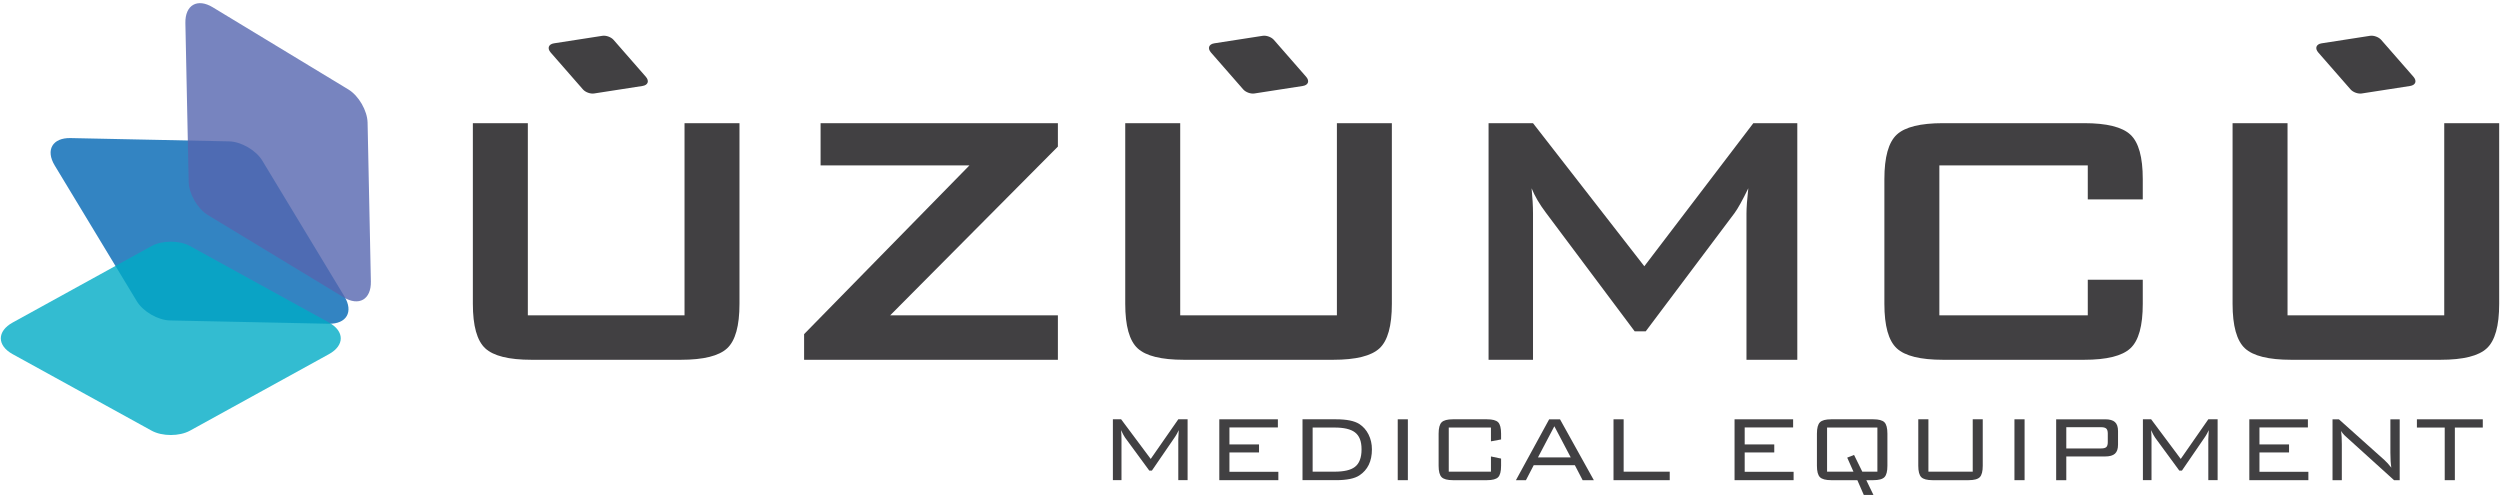
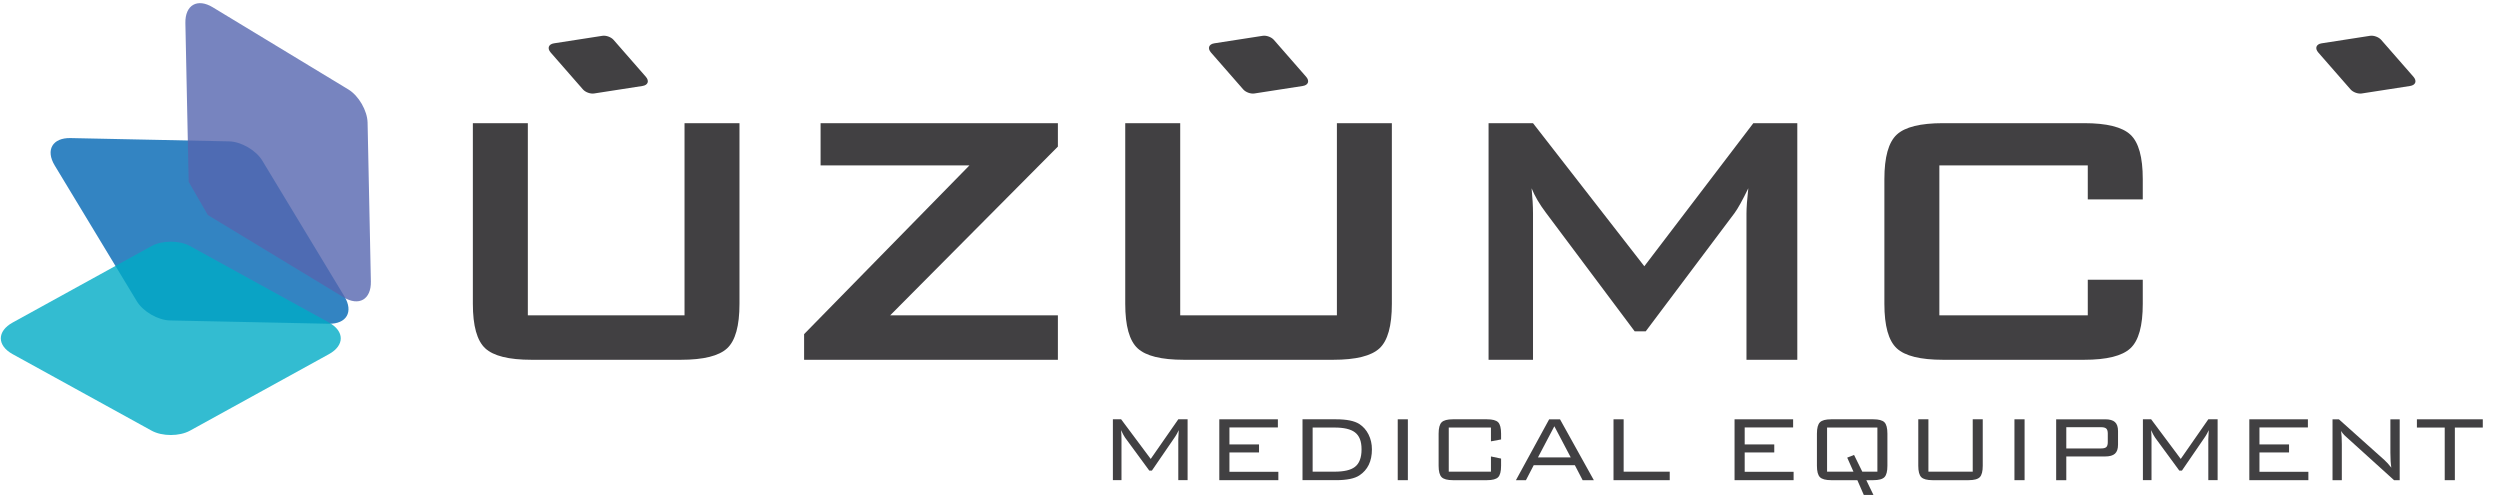
<svg xmlns="http://www.w3.org/2000/svg" width="793" height="157" xml:space="preserve" overflow="hidden">
  <g transform="translate(-212 -209)">
    <g>
      <g>
        <g>
          <g>
            <path d="M43.15 94.473 17.096 51.434C14.133 46.541 16.39 42.634 22.107 42.753L72.406 43.797C76.219 43.875 80.954 46.609 82.928 49.872L108.982 92.912C111.945 97.804 109.689 101.711 103.971 101.592L53.672 100.548C49.859 100.47 45.124 97.736 43.15 94.473Z" fill="#0066B3" fill-rule="nonzero" fill-opacity="0.8" transform="matrix(1 0 0 1.001 212.258 210)" />
            <path d="M661.986 51.403 614.907 51.403 614.907 98.914 661.986 98.914 661.986 87.652 679.428 87.652 679.428 95.286C679.428 102.265 678.125 106.96 675.499 109.377 672.883 111.801 667.999 113.009 660.832 113.009L616.075 113.009C608.894 113.009 604.002 111.803 601.392 109.377 598.776 106.96 597.467 102.265 597.467 95.286L597.467 55.766C597.467 48.783 598.776 44.09 601.392 41.665 604.002 39.24 608.892 38.031 616.075 38.031L660.832 38.031C667.999 38.031 672.883 39.238 675.499 41.665 678.125 44.09 679.428 48.783 679.428 55.766L679.428 62.178 661.986 62.178 661.986 51.403Z" fill="#414042" fill-rule="evenodd" fill-opacity="1" transform="matrix(1 0 0 1.001 212.258 210)" />
            <path d="M167.173 38.033 167.173 98.914 216.874 98.914 216.874 38.033 234.305 38.033 234.305 95.286C234.305 102.265 232.998 106.96 230.389 109.377 227.763 111.801 222.876 113.009 215.709 113.009L168.337 113.009C161.164 113.009 156.274 111.803 153.658 109.377 151.046 106.96 149.733 102.265 149.733 95.286L149.733 38.033 167.175 38.033Z" fill="#414042" fill-rule="evenodd" fill-opacity="1" transform="matrix(1 0 0 1.001 212.258 210)" />
            <path d="M254.802 113.009 254.802 104.878 307.258 51.403 260.032 51.403 260.032 38.033 335.305 38.033 335.305 45.449 282.119 98.914 335.305 98.914 335.305 113.009 254.802 113.009Z" fill="#414042" fill-rule="evenodd" fill-opacity="1" transform="matrix(1 0 0 1.001 212.258 210)" />
            <path d="M374.105 38.033 374.105 98.914 423.806 98.914 423.806 38.033 441.24 38.033 441.24 95.286C441.24 102.265 439.933 106.96 437.323 109.377 434.703 111.801 429.813 113.009 422.638 113.009L375.272 113.009C368.103 113.009 363.21 111.803 360.592 109.377 357.983 106.96 356.668 102.265 356.668 95.286L356.668 38.033 374.105 38.033Z" fill="#414042" fill-rule="evenodd" fill-opacity="1" transform="matrix(1 0 0 1.001 212.258 210)" />
            <path d="M471.915 113.009 471.915 38.033 486.012 38.033 521.321 83.374 555.901 38.033 569.847 38.033 569.847 113.009 553.723 113.009 553.723 66.661C553.723 64.82 553.922 62.15 554.305 58.661 552.464 62.445 551.011 65.059 549.949 66.51L521.757 104.003 518.271 104.003 490.079 66.37C488.036 63.66 486.538 61.086 485.566 58.665 485.857 61.67 486.012 64.332 486.012 66.661L486.012 113.009 471.915 113.009Z" fill="#414042" fill-rule="evenodd" fill-opacity="1" transform="matrix(1 0 0 1.001 212.258 210)" />
-             <path d="M725.348 38.033 725.348 98.914 775.055 98.914 775.055 38.033 792.483 38.033 792.483 95.286C792.483 102.265 791.17 106.96 788.552 109.377 785.946 111.801 781.048 113.009 773.881 113.009L726.513 113.009C719.34 113.009 714.455 111.803 711.833 109.377 709.228 106.96 707.915 102.265 707.915 95.286L707.915 38.033 725.348 38.033Z" fill="#414042" fill-rule="evenodd" fill-opacity="1" transform="matrix(1 0 0 1.001 212.258 210)" />
            <path d="M47.842 135.476 3.758 111.23C-1.253 108.474-1.253 103.963 3.758 101.207L47.842 76.962C51.182 75.125 56.651 75.125 59.992 76.962L104.075 101.207C109.086 103.963 109.086 108.474 104.075 111.23L59.992 135.476C56.651 137.312 51.182 137.312 47.842 135.476Z" fill="#00ABC5" fill-rule="nonzero" fill-opacity="0.8" transform="matrix(1 0 0 1.001 212.258 210)" />
-             <path d="M59.588 56.617 58.544 6.318C58.426 0.598 62.333-1.656 67.225 1.307L110.265 27.361C113.527 29.336 116.261 34.07 116.34 37.883L117.384 88.182C117.502 93.901 113.595 96.156 108.703 93.192L65.663 67.138C62.401 65.163 59.666 60.429 59.588 56.617Z" fill="#5565AF" fill-rule="nonzero" fill-opacity="0.8" transform="matrix(1 0 0 1.001 212.258 210)" />
+             <path d="M59.588 56.617 58.544 6.318C58.426 0.598 62.333-1.656 67.225 1.307L110.265 27.361C113.527 29.336 116.261 34.07 116.34 37.883L117.384 88.182C117.502 93.901 113.595 96.156 108.703 93.192L65.663 67.138Z" fill="#5565AF" fill-rule="nonzero" fill-opacity="0.8" transform="matrix(1 0 0 1.001 212.258 210)" />
            <path d="M184.653 27.339 174.414 15.639C173.25 14.308 173.727 12.999 175.474 12.728L190.836 10.347C192 10.166 193.588 10.744 194.363 11.632L204.602 23.332C205.766 24.663 205.288 25.972 203.542 26.243L188.18 28.624C187.015 28.804 185.427 28.226 184.653 27.339Z" fill="#414042" fill-rule="nonzero" fill-opacity="1" transform="matrix(1 0 0 1.001 212.258 210)" />
            <path d="M394.098 27.339 383.86 15.639C382.695 14.308 383.173 12.999 384.92 12.728L400.282 10.347C401.446 10.166 403.034 10.744 403.809 11.632L414.047 23.332C415.212 24.663 414.734 25.972 412.987 26.243L397.626 28.624C396.461 28.804 394.873 28.226 394.098 27.339Z" fill="#414042" fill-rule="nonzero" fill-opacity="1" transform="matrix(1 0 0 1.001 212.258 210)" />
            <path d="M745.344 27.339 735.105 15.639C733.941 14.308 734.418 12.999 736.165 12.728L751.527 10.347C752.691 10.166 754.279 10.744 755.054 11.632L765.293 23.332C766.457 24.663 765.979 25.972 764.233 26.243L748.871 28.624C747.706 28.804 746.118 28.226 745.344 27.339Z" fill="#414042" fill-rule="nonzero" fill-opacity="1" transform="matrix(1 0 0 1.001 212.258 210)" />
            <path d="M355.327 135.307C355.425 136.054 355.477 137.001 355.477 138.148L355.477 151.157 352.749 151.157 352.749 131.868 355.365 131.868 364.748 144.429 373.495 131.868 376.448 131.868 376.448 151.157 373.495 151.157 373.495 138.148 373.645 135.307C373.222 136.204 372.836 136.903 372.487 137.401L365.123 148.129 364.3 148.129 356.637 137.7C356.338 137.302 355.903 136.503 355.329 135.307Z" fill="#414042" fill-rule="nonzero" fill-opacity="1" transform="matrix(1 0 0 1.001 212.258 210)" />
            <path d="M386.504 151.159 386.504 131.87 405.084 131.87 405.084 134.45 389.72 134.45 389.72 139.832 399.103 139.832 399.103 142.374 389.72 142.374 389.72 148.505 405.234 148.505 405.234 151.159 386.506 151.159Z" fill="#414042" fill-rule="nonzero" fill-opacity="1" transform="matrix(1 0 0 1.001 212.258 210)" />
            <path d="M423.513 131.868C426.902 131.868 429.369 132.366 430.915 133.364 432.162 134.161 433.139 135.271 433.85 136.69 434.561 138.111 434.914 139.681 434.914 141.4 434.914 145.164 433.581 147.918 430.915 149.661 429.395 150.659 426.928 151.157 423.513 151.157L412.897 151.157 412.897 131.868 423.513 131.868ZM423.065 134.484 416.111 134.484 416.111 148.464 423.065 148.464C426.055 148.464 428.199 147.967 429.495 146.969 430.915 145.897 431.626 144.04 431.626 141.398 431.626 138.756 430.915 137.049 429.495 135.977 428.175 134.982 426.03 134.482 423.065 134.482Z" fill="#414042" fill-rule="nonzero" fill-opacity="1" transform="matrix(1 0 0 1.001 212.258 210)" />
            <path d="M443.101 151.159 443.101 131.87 446.315 131.87 446.315 151.159 443.101 151.159Z" fill="#414042" fill-rule="nonzero" fill-opacity="1" transform="matrix(1 0 0 1.001 212.258 210)" />
            <path d="M472.67 134.486 459.288 134.486 459.288 148.466 472.67 148.466 472.67 143.644 475.884 144.317 475.884 146.597C475.884 148.392 475.571 149.601 474.948 150.223 474.326 150.847 473.142 151.159 471.397 151.159L460.594 151.159C458.85 151.159 457.659 150.841 457.025 150.205 456.389 149.569 456.071 148.368 456.071 146.597L456.071 136.429C456.071 134.661 456.389 133.458 457.025 132.822 457.659 132.185 458.85 131.868 460.594 131.868L471.397 131.868C473.142 131.868 474.326 132.179 474.948 132.802 475.571 133.426 475.884 134.632 475.884 136.427L475.884 138.258 472.67 138.856 472.67 134.482Z" fill="#414042" fill-rule="nonzero" fill-opacity="1" transform="matrix(1 0 0 1.001 212.258 210)" />
            <path d="M480.596 151.159 491.137 131.87 494.576 131.87 505.305 151.159 501.753 151.159 499.286 146.411 486.239 146.411 483.772 151.159 480.594 151.159ZM487.586 143.943 497.979 143.943 492.784 134.074 487.586 143.943Z" fill="#414042" fill-rule="nonzero" fill-opacity="1" transform="matrix(1 0 0 1.001 212.258 210)" />
            <path d="M511.548 151.159 511.548 131.87 514.762 131.87 514.762 148.468 529.379 148.468 529.379 151.161 511.548 151.161Z" fill="#414042" fill-rule="nonzero" fill-opacity="1" transform="matrix(1 0 0 1.001 212.258 210)" />
            <path d="M549.941 151.159 549.941 131.87 568.52 131.87 568.52 134.45 553.157 134.45 553.157 139.832 562.54 139.832 562.54 142.374 553.157 142.374 553.157 148.505 568.671 148.505 568.671 151.159 549.943 151.159Z" fill="#414042" fill-rule="nonzero" fill-opacity="1" transform="matrix(1 0 0 1.001 212.258 210)" />
            <path d="M576.071 136.429C576.071 134.661 576.388 133.458 577.024 132.822 577.659 132.185 578.849 131.868 580.594 131.868L593.94 131.868C595.685 131.868 596.869 132.185 597.491 132.822 598.114 133.458 598.427 134.661 598.427 136.429L598.427 146.597C598.427 148.368 598.114 149.569 597.491 150.205 596.869 150.841 595.685 151.159 593.94 151.159L591.734 151.159 594.014 155.868 590.949 155.868 588.893 151.159 580.594 151.159C578.849 151.159 577.659 150.841 577.024 150.205 576.388 149.569 576.071 148.368 576.071 146.597L576.071 136.429ZM590.463 148.466 595.249 148.466 595.249 134.486 579.287 134.486 579.287 148.466 587.66 148.466 585.679 144.018 587.847 143.158 590.463 148.466Z" fill="#414042" fill-rule="nonzero" fill-opacity="1" transform="matrix(1 0 0 1.001 212.258 210)" />
            <path d="M611.434 131.868 611.434 148.466 625.491 148.466 625.491 131.868 628.669 131.868 628.669 146.597C628.669 148.368 628.355 149.569 627.733 150.205 627.111 150.841 625.926 151.159 624.182 151.159L612.743 151.159C610.998 151.159 609.808 150.841 609.173 150.205 608.539 149.569 608.22 148.368 608.22 146.597L608.22 131.868 611.434 131.868Z" fill="#414042" fill-rule="nonzero" fill-opacity="1" transform="matrix(1 0 0 1.001 212.258 210)" />
            <path d="M638.724 151.159 638.724 131.87 641.939 131.87 641.939 151.159 638.724 151.159Z" fill="#414042" fill-rule="nonzero" fill-opacity="1" transform="matrix(1 0 0 1.001 212.258 210)" />
            <path d="M651.956 151.159 651.956 131.87 667.507 131.87C668.928 131.87 669.962 132.163 670.608 132.749 671.257 133.336 671.58 134.289 671.58 135.608L671.58 139.906C671.58 141.227 671.257 142.181 670.608 142.765 669.96 143.351 668.926 143.644 667.507 143.644L655.17 143.644 655.17 151.159 651.956 151.159ZM666.236 134.373 655.17 134.373 655.17 141.103 666.236 141.103C667.009 141.103 667.551 140.96 667.862 140.673 668.173 140.386 668.33 139.858 668.33 139.085L668.33 136.393C668.33 135.62 668.167 135.09 667.844 134.805 667.521 134.518 666.985 134.375 666.236 134.375Z" fill="#414042" fill-rule="nonzero" fill-opacity="1" transform="matrix(1 0 0 1.001 212.258 210)" />
            <path d="M682.049 135.307C682.148 136.054 682.2 137.001 682.2 138.148L682.2 151.157 679.472 151.157 679.472 131.868 682.088 131.868 691.471 144.429 700.218 131.868 703.171 131.868 703.171 151.157 700.218 151.157 700.218 138.148 700.368 135.307C699.945 136.204 699.559 136.903 699.21 137.401L691.846 148.129 691.023 148.129 683.36 137.7C683.061 137.302 682.626 136.503 682.051 135.307Z" fill="#414042" fill-rule="nonzero" fill-opacity="1" transform="matrix(1 0 0 1.001 212.258 210)" />
            <path d="M713.227 151.159 713.227 131.87 731.807 131.87 731.807 134.45 716.443 134.45 716.443 139.832 725.826 139.832 725.826 142.374 716.443 142.374 716.443 148.505 731.957 148.505 731.957 151.159 713.229 151.159Z" fill="#414042" fill-rule="nonzero" fill-opacity="1" transform="matrix(1 0 0 1.001 212.258 210)" />
            <path d="M739.618 151.159 739.618 131.87 741.638 131.87 756.068 144.767C756.765 145.391 757.499 146.2 758.272 147.198 758.073 146.001 757.973 144.419 757.973 142.45L757.973 131.87 760.926 131.87 760.926 151.159 759.131 151.159 744.29 137.738C743.742 137.24 743.43 136.953 743.354 136.879 742.957 136.481 742.619 136.044 742.344 135.57 742.495 136.716 742.569 138.126 742.569 139.794L742.569 151.159 739.616 151.159Z" fill="#414042" fill-rule="nonzero" fill-opacity="1" transform="matrix(1 0 0 1.001 212.258 210)" />
            <path d="M778.422 134.486 778.422 151.159 775.208 151.159 775.208 134.486 766.385 134.486 766.385 131.87 787.281 131.87 787.281 134.486 778.422 134.486Z" fill="#414042" fill-rule="nonzero" fill-opacity="1" transform="matrix(1 0 0 1.001 212.258 210)" />
          </g>
        </g>
      </g>
    </g>
  </g>
</svg>